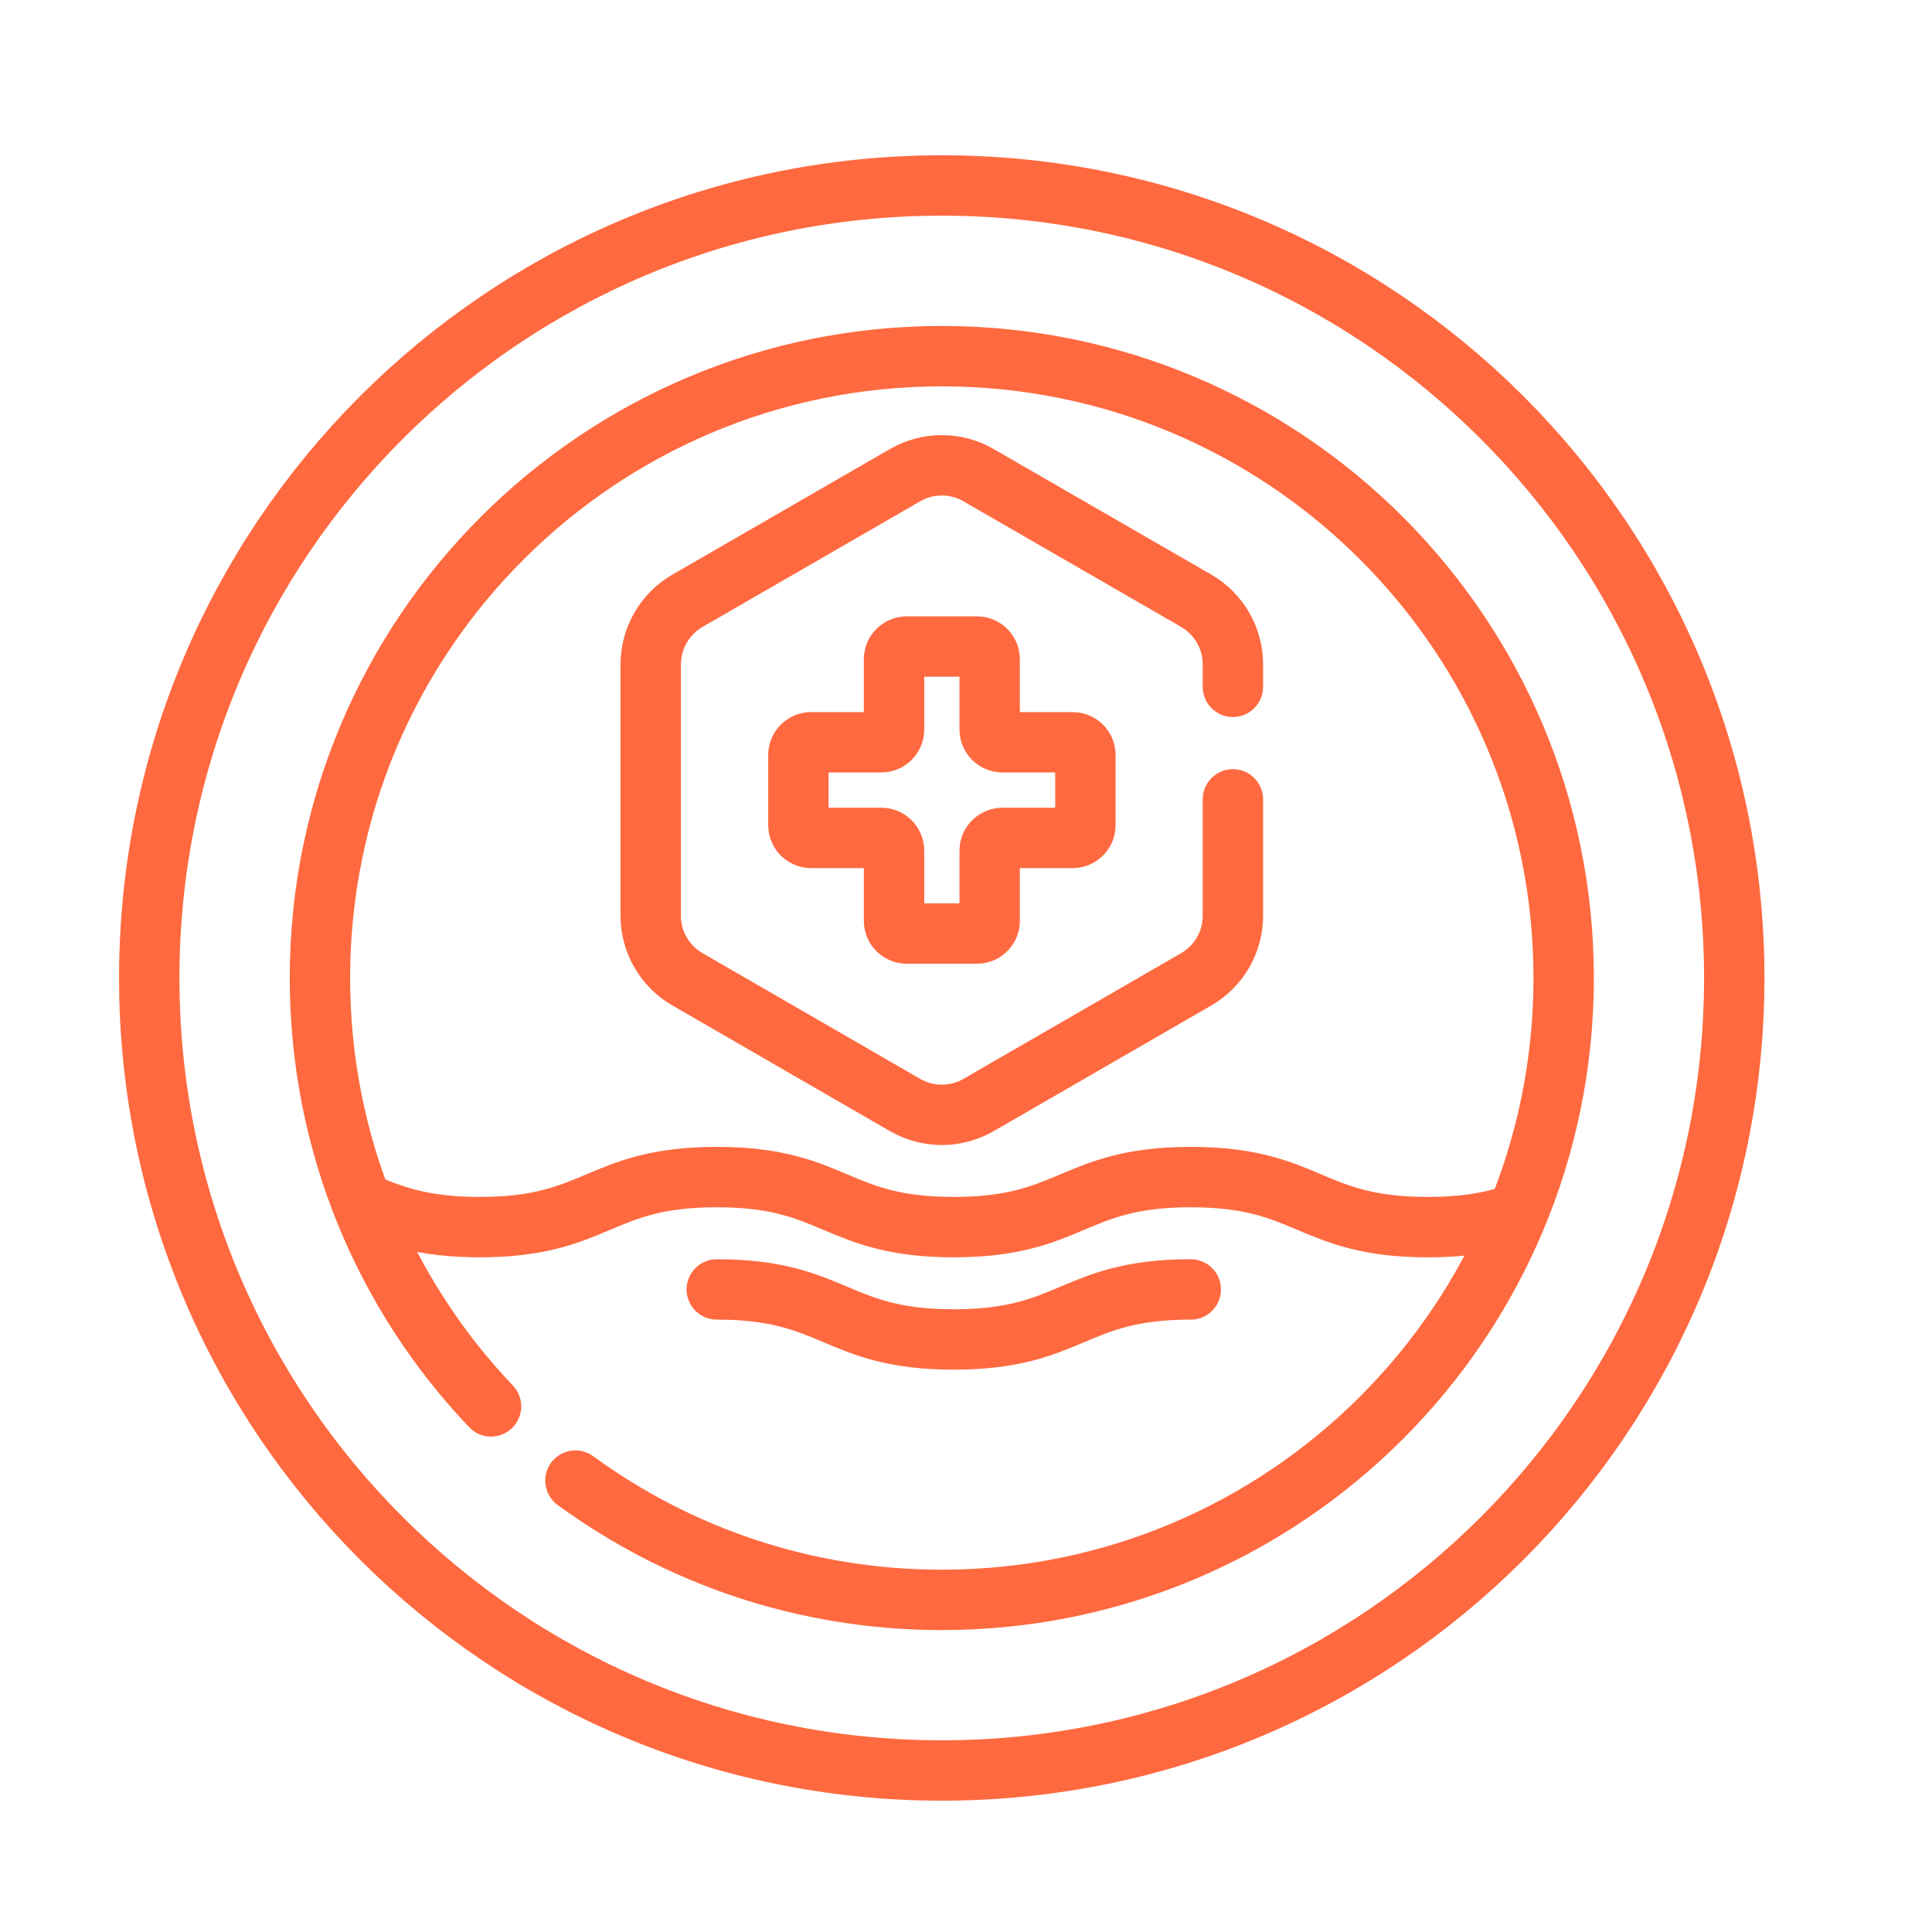
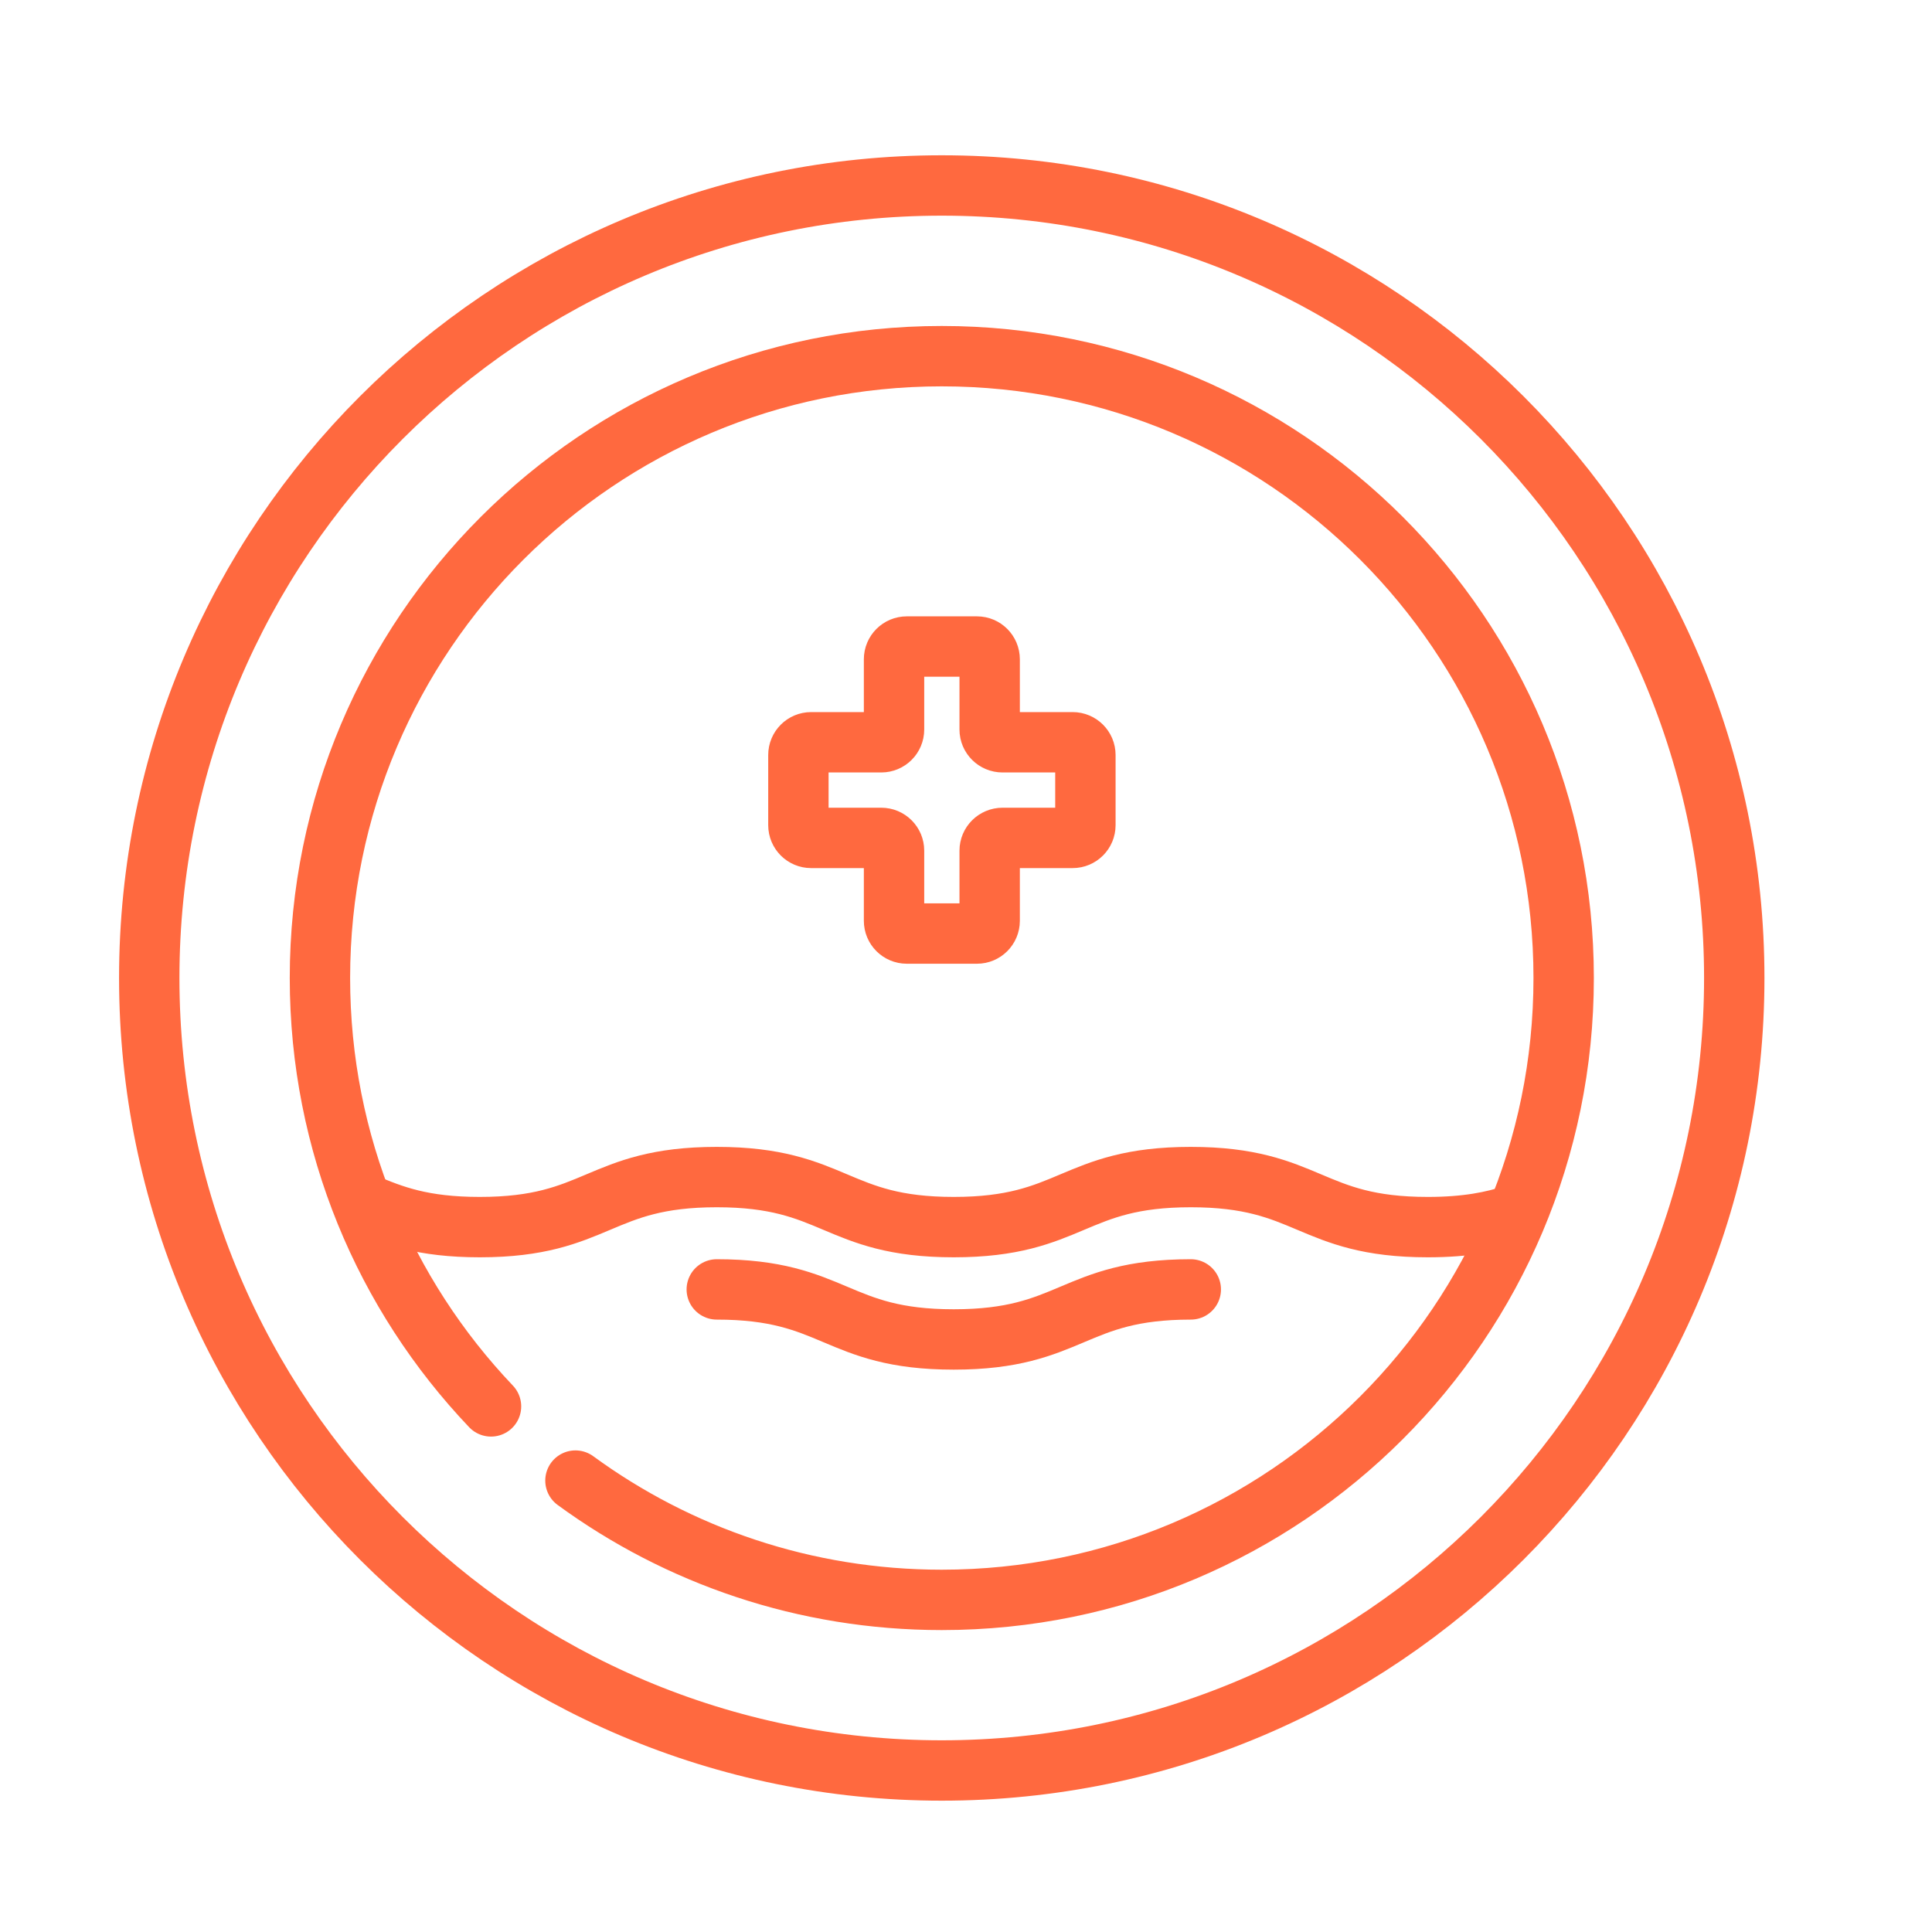
<svg xmlns="http://www.w3.org/2000/svg" width="20" height="20" viewBox="0 0 20 20" fill="none">
  <path d="M5.083 14.559C3.985 13.405 3.312 11.843 3.312 10.124C3.312 6.569 6.194 3.687 9.749 3.687C13.305 3.687 16.187 6.569 16.187 10.124C16.187 13.68 13.305 16.562 9.749 16.562C8.331 16.562 7.02 16.104 5.957 15.327" stroke="#FF693F" stroke-width="0.625" stroke-miterlimit="10" stroke-linecap="round" stroke-linejoin="round" />
  <path d="M9.749 18.328C14.28 18.328 17.953 14.655 17.953 10.124C17.953 5.593 14.28 1.92 9.749 1.92C5.218 1.92 1.545 5.593 1.545 10.124C1.545 14.655 5.218 18.328 9.749 18.328Z" stroke="#FF693F" stroke-width="0.625" stroke-miterlimit="10" stroke-linecap="round" stroke-linejoin="round" />
-   <path d="M12.763 7.11V6.878C12.763 6.606 12.618 6.355 12.383 6.219L10.13 4.919C10.015 4.852 9.883 4.817 9.75 4.817C9.616 4.817 9.485 4.852 9.369 4.919L7.117 6.219C7.001 6.286 6.905 6.382 6.838 6.498C6.772 6.613 6.736 6.745 6.736 6.878V9.479C6.736 9.751 6.881 10.002 7.117 10.138L9.369 11.439C9.485 11.505 9.616 11.541 9.75 11.541C9.883 11.541 10.015 11.505 10.13 11.439L12.383 10.138C12.498 10.071 12.595 9.975 12.661 9.86C12.728 9.744 12.763 9.613 12.763 9.479V8.275" stroke="#FF693F" stroke-width="0.625" stroke-miterlimit="10" stroke-linecap="round" stroke-linejoin="round" />
  <path d="M3.769 12.456C4.066 12.582 4.372 12.703 4.967 12.703C6.193 12.703 6.193 12.185 7.42 12.185C8.647 12.185 8.647 12.703 9.873 12.703C11.1 12.703 11.1 12.185 12.327 12.185C13.553 12.185 13.553 12.703 14.78 12.703C15.182 12.703 15.453 12.647 15.678 12.573M7.42 13.348C8.647 13.348 8.647 13.866 9.873 13.866C11.1 13.866 11.1 13.348 12.327 13.348M11.104 7.684H10.378C10.305 7.684 10.245 7.625 10.245 7.552V6.825C10.245 6.752 10.186 6.693 10.114 6.693H9.387C9.314 6.693 9.255 6.752 9.255 6.825V7.552C9.255 7.625 9.196 7.684 9.123 7.684H8.397C8.324 7.684 8.265 7.743 8.265 7.816V8.542C8.265 8.615 8.324 8.674 8.397 8.674H9.123C9.196 8.674 9.255 8.733 9.255 8.806V9.532C9.255 9.605 9.314 9.664 9.387 9.664H10.114C10.186 9.664 10.245 9.605 10.245 9.532V8.806C10.245 8.733 10.305 8.674 10.378 8.674H11.104C11.177 8.674 11.236 8.615 11.236 8.542V7.816C11.236 7.743 11.177 7.684 11.104 7.684Z" stroke="#FF693F" stroke-width="0.625" stroke-miterlimit="10" stroke-linecap="round" stroke-linejoin="round" />
</svg>